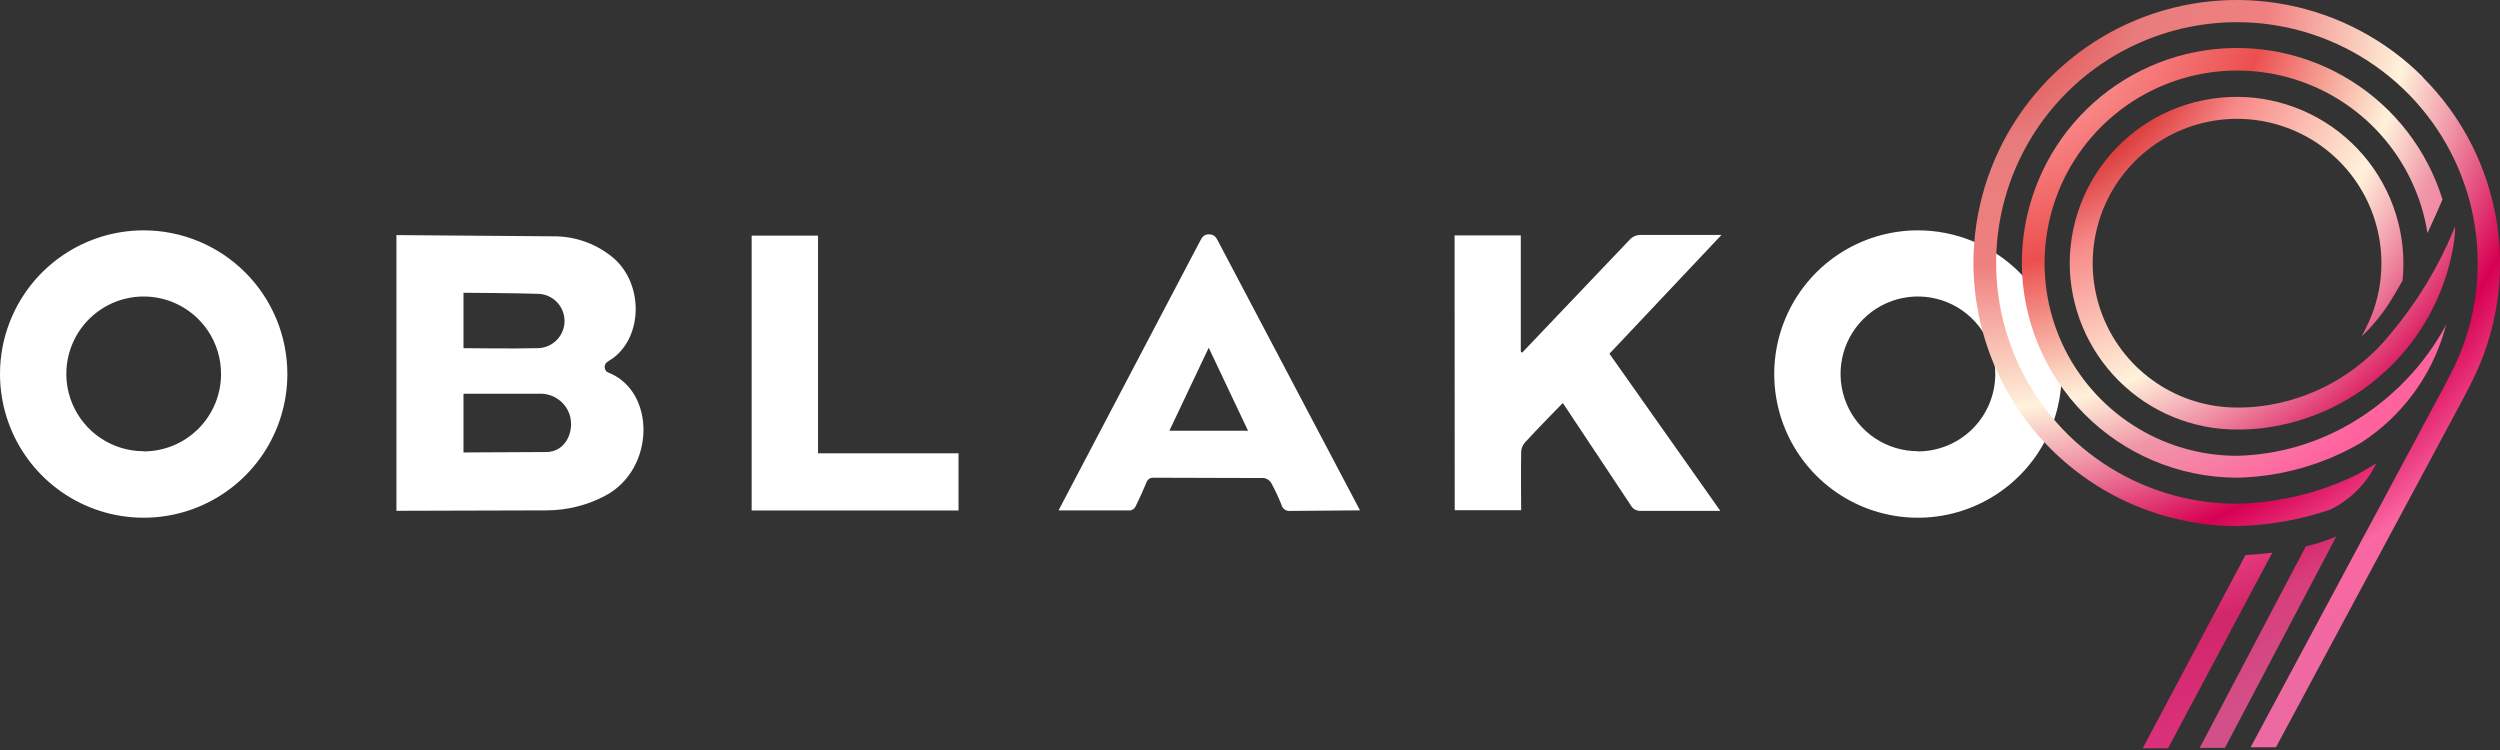
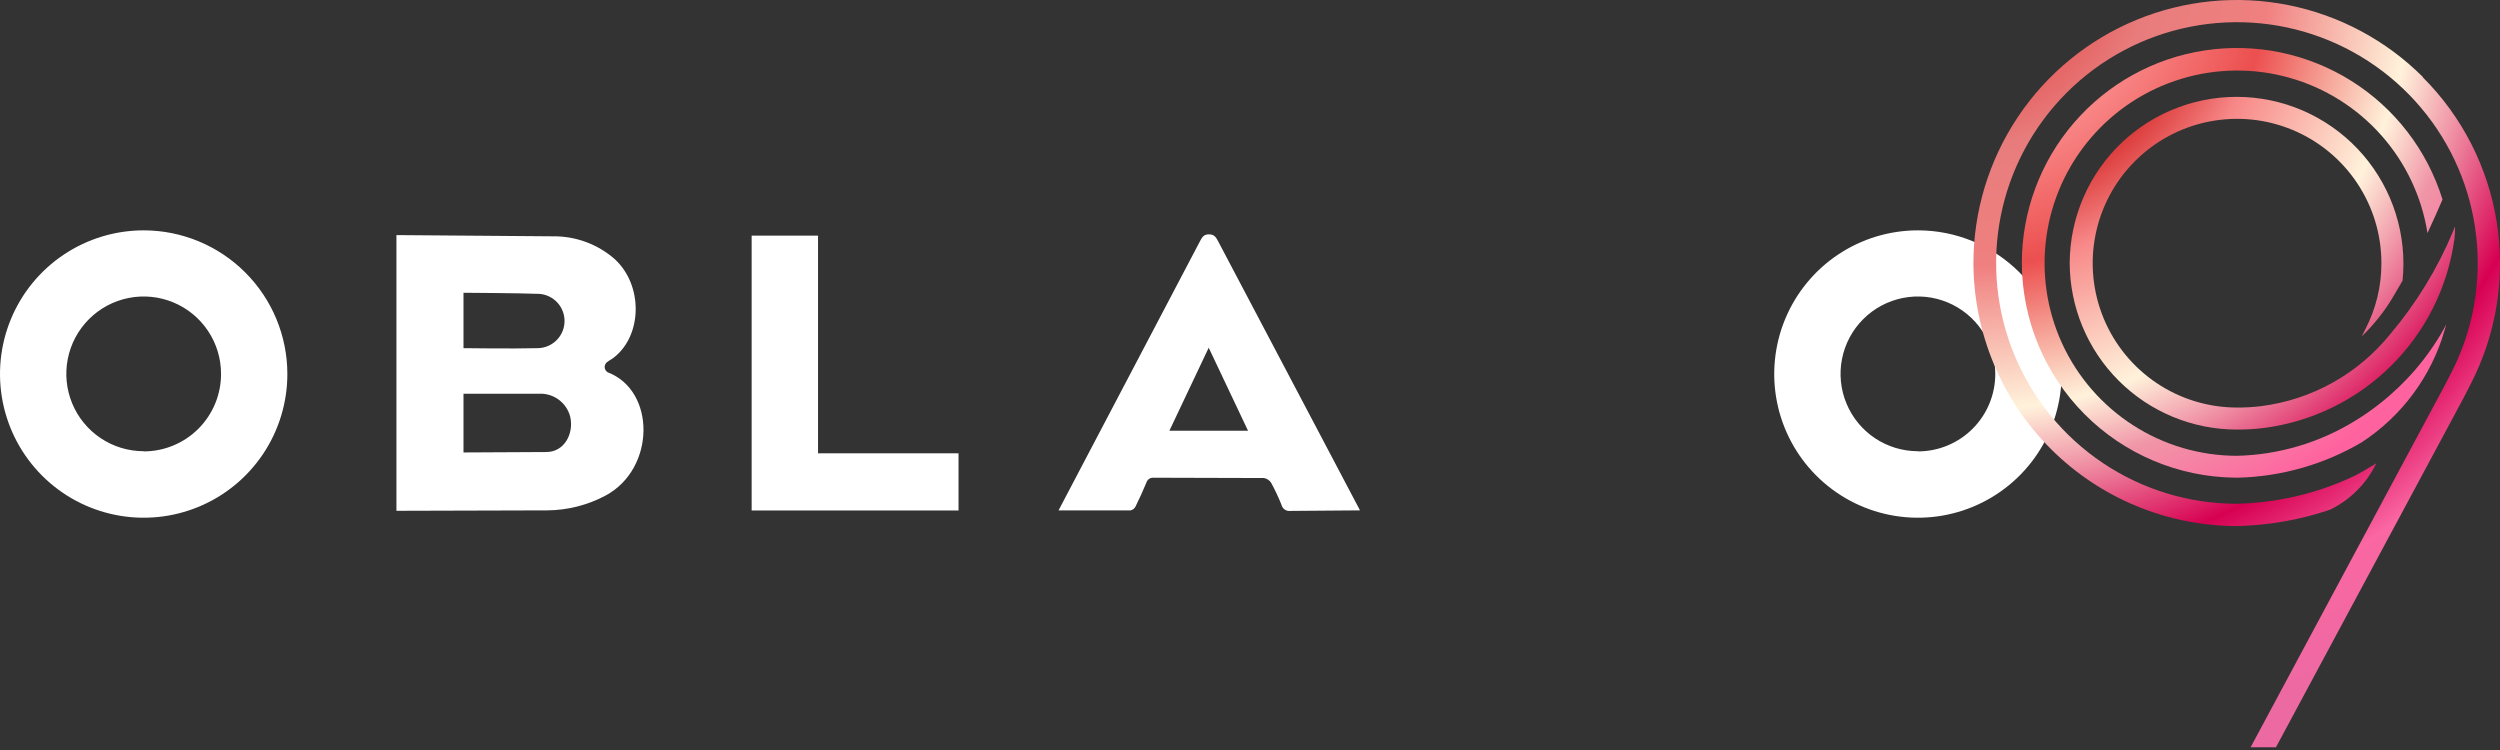
<svg xmlns="http://www.w3.org/2000/svg" width="680" height="204" viewBox="0 0 680 204" fill="none">
  <rect x="0" y="0" width="680" height="204" fill="#333333" stroke="none" />
  <path d="M107.831 138.937V63.945L150.434 64.279C156.558 64.21 162.495 66.389 167.121 70.403C174.93 77.445 174.813 91.195 166.92 97.286C166.37 97.72 165.702 98.037 165.151 98.471C164.926 98.636 164.745 98.855 164.626 99.108C164.507 99.36 164.453 99.639 164.469 99.918C164.486 100.197 164.572 100.468 164.72 100.705C164.869 100.942 165.075 101.138 165.318 101.274C178.401 106.281 178.334 127.49 164.701 134.799C159.82 137.402 154.38 138.782 148.848 138.82L107.831 138.937ZM126.07 123.068L148.614 122.951C153.487 122.951 156.174 117.945 155.089 113.306C154.599 111.438 153.476 109.799 151.912 108.667C150.348 107.535 148.439 106.981 146.512 107.098H126.07V123.068ZM126.07 79.681V94.7C126.07 94.7 139.637 94.883 146.362 94.7C148.323 94.647 150.182 93.817 151.53 92.393C152.879 90.969 153.607 89.068 153.554 87.107C153.5 85.146 152.671 83.287 151.247 81.939C149.823 80.59 147.922 79.862 145.961 79.915C141.856 79.731 126.087 79.631 126.087 79.631L126.07 79.681Z" fill="white" />
  <path d="M222.505 123.3H260.718V138.852H204.449V64.094H222.505V123.3Z" fill="white" />
  <path d="M351.012 138.968C350.469 139.045 349.917 138.917 349.463 138.608C349.009 138.3 348.687 137.833 348.559 137.299C347.744 135.254 346.808 133.259 345.756 131.325C345.539 130.981 345.251 130.687 344.912 130.463C344.572 130.238 344.188 130.089 343.786 130.024L313.833 129.94C313.394 129.89 312.95 129.997 312.581 130.241C312.212 130.485 311.941 130.851 311.814 131.275C310.897 133.478 309.912 135.664 308.844 137.816C308.704 138.072 308.511 138.296 308.278 138.471C308.045 138.647 307.777 138.771 307.492 138.834H287.918L326.449 65.511C326.983 64.527 327.433 63.726 328.852 63.742C330.27 63.759 330.737 64.51 331.271 65.511L369.919 138.818L351.012 138.968ZM339.465 117.158L328.768 94.58L318.072 117.158H339.465Z" fill="white" />
-   <path d="M395.65 64.022H413.656V95.627L414.006 95.944L415.492 94.376C424.703 84.697 433.914 75.024 443.126 65.357C443.529 64.871 444.042 64.486 444.621 64.234C445.201 63.981 445.832 63.869 446.463 63.905H468.239L437.769 96.211L467.922 138.947H446.396C445.835 139.002 445.269 138.891 444.771 138.627C444.272 138.363 443.862 137.957 443.592 137.462L425.087 109.611C425.087 109.611 417.761 117.07 414.757 120.391C414.141 121.095 413.787 121.992 413.756 122.927C413.656 128.167 413.756 138.78 413.756 138.78H395.684L395.65 64.022Z" fill="white" />
  <path d="M521.689 62.656C513.959 62.653 506.401 64.942 499.972 69.234C493.543 73.527 488.531 79.629 485.571 86.77C482.61 93.911 481.834 101.769 483.34 109.352C484.846 116.934 488.567 123.899 494.032 129.366C499.496 134.833 506.46 138.557 514.041 140.067C521.623 141.576 529.482 140.803 536.624 137.845C543.766 134.888 549.871 129.879 554.166 123.452C558.461 117.024 560.753 109.468 560.753 101.737C560.753 91.375 556.638 81.437 549.312 74.109C541.987 66.78 532.051 62.661 521.689 62.656ZM521.689 122.73C517.527 122.733 513.456 121.502 509.993 119.192C506.531 116.881 503.832 113.596 502.237 109.752C500.641 105.907 500.222 101.675 501.032 97.592C501.842 93.51 503.845 89.759 506.787 86.814C509.729 83.87 513.478 81.864 517.56 81.05C521.643 80.237 525.875 80.653 529.721 82.245C533.567 83.837 536.854 86.534 539.167 89.995C541.48 93.456 542.715 97.525 542.715 101.687C542.722 104.454 542.182 107.194 541.129 109.751C540.075 112.309 538.528 114.634 536.575 116.593C534.623 118.552 532.303 120.107 529.748 121.169C527.194 122.23 524.455 122.778 521.689 122.78V122.73Z" fill="white" />
  <path d="M39.081 62.656C31.352 62.656 23.796 64.948 17.369 69.243C10.942 73.537 5.933 79.641 2.975 86.782C0.017 93.923 -0.757 101.781 0.751 109.362C2.259 116.943 5.981 123.906 11.447 129.372C16.912 134.838 23.876 138.56 31.457 140.068C39.038 141.576 46.896 140.802 54.037 137.844C61.178 134.886 67.281 129.877 71.576 123.45C75.87 117.023 78.162 109.467 78.162 101.737C78.158 91.374 74.039 81.436 66.71 74.108C59.382 66.78 49.445 62.661 39.081 62.656ZM39.081 122.73C34.92 122.73 30.851 121.496 27.391 119.184C23.93 116.871 21.233 113.585 19.64 109.74C18.048 105.895 17.631 101.664 18.443 97.582C19.255 93.5 21.259 89.751 24.202 86.808C27.144 83.865 30.894 81.861 34.976 81.049C39.057 80.237 43.289 80.654 47.134 82.247C50.979 83.839 54.266 86.536 56.578 89.997C58.89 93.457 60.124 97.526 60.124 101.687C60.13 104.455 59.591 107.197 58.536 109.755C57.482 112.314 55.933 114.64 53.978 116.599C52.024 118.558 49.702 120.113 47.145 121.173C44.589 122.234 41.849 122.78 39.081 122.78V122.73Z" fill="white" />
  <path d="M615.07 110.468C612.856 110.744 610.626 110.872 608.395 110.852C600.633 110.835 593.051 108.519 586.605 104.195C580.159 99.871 575.14 93.734 572.18 86.559C569.221 79.384 568.454 71.493 569.977 63.882C571.5 56.271 575.245 49.283 580.737 43.799C586.23 38.316 593.225 34.583 600.839 33.073C608.452 31.563 616.342 32.343 623.512 35.314C630.682 38.286 636.81 43.316 641.123 49.769C645.436 56.222 647.74 63.809 647.743 71.57C647.764 77.807 646.275 83.956 643.404 89.492L642.387 91.495C645.619 88.404 648.424 84.897 650.73 81.065C651.698 79.397 652.615 77.895 653.5 76.326C654.122 70.213 653.496 64.038 651.661 58.174C649.825 52.31 646.817 46.879 642.821 42.212C638.825 37.545 633.923 33.737 628.411 31.021C622.9 28.304 616.894 26.735 610.758 26.408C604.622 26.081 598.484 27.004 592.715 29.119C586.946 31.235 581.667 34.5 577.198 38.717C572.728 42.933 569.161 48.013 566.713 53.649C564.265 59.285 562.987 65.359 562.956 71.504C562.987 83.53 567.782 95.055 576.293 103.552C584.803 112.05 596.335 116.829 608.362 116.842H608.795C611.132 116.843 613.468 116.699 615.787 116.409C628.863 114.72 641.02 108.776 650.384 99.493C659.748 90.211 665.798 78.106 667.601 65.046C667.741 63.894 667.797 62.734 667.768 61.575C667.651 61.908 667.401 62.426 667.317 62.743C663.069 72.968 657.265 82.475 650.113 90.927C641.387 101.715 628.833 108.715 615.07 110.468Z" fill="url(#paint0_radial_61_74)" />
  <path d="M664.948 89.773C665.116 89.265 665.249 88.746 665.348 88.221C665.181 88.621 664.73 89.472 664.73 89.472C660.33 97.298 654.434 104.182 647.376 109.73C645.248 111.418 643.019 112.973 640.701 114.386C630.994 120.398 619.859 123.71 608.445 123.981C598.435 123.966 588.638 121.085 580.215 115.677C571.791 110.27 565.094 102.562 560.913 93.467C556.733 84.372 555.245 74.27 556.626 64.356C558.007 54.441 562.198 45.13 568.705 37.524C575.212 29.917 583.761 24.334 593.341 21.434C602.922 18.534 613.133 18.438 622.765 21.16C632.398 23.881 641.05 29.304 647.697 36.788C654.345 44.272 658.709 53.504 660.275 63.39C661.943 59.853 663.312 56.716 664.363 54.263C660.222 40.891 651.424 29.446 639.567 22.006C627.709 14.565 613.577 11.622 599.735 13.709C585.893 15.796 573.258 22.776 564.122 33.383C554.986 43.989 549.954 57.518 549.939 71.517C549.987 86.923 556.101 101.691 566.957 112.622C577.814 123.553 592.539 129.768 607.944 129.922H608.979C620.735 129.59 632.216 126.289 642.353 120.327C653.314 113.19 661.335 102.343 664.948 89.773Z" fill="url(#paint1_radial_61_74)" />
-   <path d="M610.764 150.996L582.813 203.527H589.705L618.073 150.328C615.77 150.562 613.368 150.812 610.764 150.996Z" fill="url(#paint2_radial_61_74)" />
-   <path d="M627.184 148.61L598.315 203.427H605.174L635.478 145.906C632.797 147.046 630.021 147.951 627.184 148.61Z" fill="url(#paint3_radial_61_74)" />
  <path d="M659.04 20.956C649.025 10.952 636.272 4.139 622.389 1.377C608.505 -1.385 594.115 0.028 581.034 5.437C567.953 10.847 556.769 20.01 548.891 31.771C541.014 43.532 536.797 57.362 536.773 71.517C536.822 90.496 544.387 108.682 557.813 122.096C571.239 135.509 589.432 143.058 608.411 143.088C613.456 142.972 618.481 142.413 623.429 141.42C626.548 140.788 629.63 139.98 632.657 139L633.892 138.583C639.332 135.901 643.719 131.479 646.357 126.018C643.637 127.686 641.635 128.821 640.867 129.221C637.625 130.788 634.28 132.132 630.855 133.243C628.04 134.146 625.176 134.893 622.278 135.479C617.683 136.411 613.015 136.93 608.328 137.031C595.379 137.008 582.728 133.147 571.973 125.937C561.218 118.727 552.841 108.491 547.901 96.522C542.961 84.553 541.68 71.388 544.219 58.691C546.758 45.994 553.004 34.334 562.167 25.186C571.33 16.037 582.998 9.809 595.699 7.289C608.4 4.77 621.563 6.071 633.524 11.029C645.486 15.988 655.709 24.38 662.903 35.146C670.097 45.912 673.938 58.569 673.941 71.517C673.967 81.926 671.489 92.188 666.715 101.437L664.763 105.209L612.165 203.262H619.058L670.137 108.146L672.089 104.324C679.02 90.841 681.487 75.504 679.132 60.528C676.777 45.552 669.723 31.711 658.989 21.006L659.04 20.956Z" fill="url(#paint4_radial_61_74)" />
  <defs>
    <radialGradient id="paint0_radial_61_74" cx="0" cy="0" r="1" gradientUnits="userSpaceOnUse" gradientTransform="translate(535.122 -9.729) scale(216.716 216.715)">
      <stop stop-color="#BB3B37" />
      <stop offset="0.11" stop-color="#D10000" />
      <stop offset="0.23" stop-color="#C70000" />
      <stop offset="0.38" stop-color="#F78888" />
      <stop offset="0.56" stop-color="#FFF2DB" />
      <stop offset="0.64" stop-color="#F095A7" />
      <stop offset="0.76" stop-color="#D70052" />
      <stop offset="0.88" stop-color="#B9074E" />
      <stop offset="1" stop-color="#9C0D4B" />
    </radialGradient>
    <radialGradient id="paint1_radial_61_74" cx="0" cy="0" r="1" gradientUnits="userSpaceOnUse" gradientTransform="translate(535.038 -9.732) scale(217.166 217.166)">
      <stop stop-color="#D99E9C" />
      <stop offset="0.11" stop-color="#EC9D9D" />
      <stop offset="0.23" stop-color="#F98888" />
      <stop offset="0.38" stop-color="#EC4F4F" />
      <stop offset="0.56" stop-color="#FFF2DB" />
      <stop offset="0.64" stop-color="#F095A7" />
      <stop offset="0.76" stop-color="#FF639F" />
      <stop offset="0.88" stop-color="#F8639F" />
      <stop offset="1" stop-color="#DD357E" />
    </radialGradient>
    <radialGradient id="paint2_radial_61_74" cx="0" cy="0" r="1" gradientUnits="userSpaceOnUse" gradientTransform="translate(535.089 -9.735) scale(216.864 216.866)">
      <stop stop-color="#F4817D" />
      <stop offset="0.11" stop-color="#F06A6A" />
      <stop offset="0.23" stop-color="#C70000" />
      <stop offset="0.38" stop-color="#E86D6D" />
      <stop offset="0.56" stop-color="#FFF2DB" />
      <stop offset="0.64" stop-color="#F095A7" />
      <stop offset="0.76" stop-color="#F94C8E" />
      <stop offset="0.88" stop-color="#D1266A" />
      <stop offset="1" stop-color="#DB317A" />
    </radialGradient>
    <radialGradient id="paint3_radial_61_74" cx="0" cy="0" r="1" gradientUnits="userSpaceOnUse" gradientTransform="translate(535.088 -9.734) scale(216.866 216.865)">
      <stop stop-color="#FB706B" />
      <stop offset="0.11" stop-color="#D10000" />
      <stop offset="0.23" stop-color="#C70000" />
      <stop offset="0.38" stop-color="#940000" />
      <stop offset="0.56" stop-color="#FFF2DB" />
      <stop offset="0.64" stop-color="#F095A7" />
      <stop offset="0.76" stop-color="#D70052" />
      <stop offset="0.88" stop-color="#D83E7C" />
      <stop offset="1" stop-color="#D25089" />
    </radialGradient>
    <radialGradient id="paint4_radial_61_74" cx="0" cy="0" r="1" gradientUnits="userSpaceOnUse" gradientTransform="translate(535.088 -9.732) scale(216.866 216.866)">
      <stop stop-color="#F99895" />
      <stop offset="0.11" stop-color="#E34B4B" />
      <stop offset="0.23" stop-color="#E87C7C" />
      <stop offset="0.38" stop-color="#F08080" />
      <stop offset="0.56" stop-color="#FFF2DB" />
      <stop offset="0.64" stop-color="#F095A7" />
      <stop offset="0.76" stop-color="#D70052" />
      <stop offset="0.88" stop-color="#FA67A2" />
      <stop offset="1" stop-color="#ED69A2" />
    </radialGradient>
  </defs>
</svg>